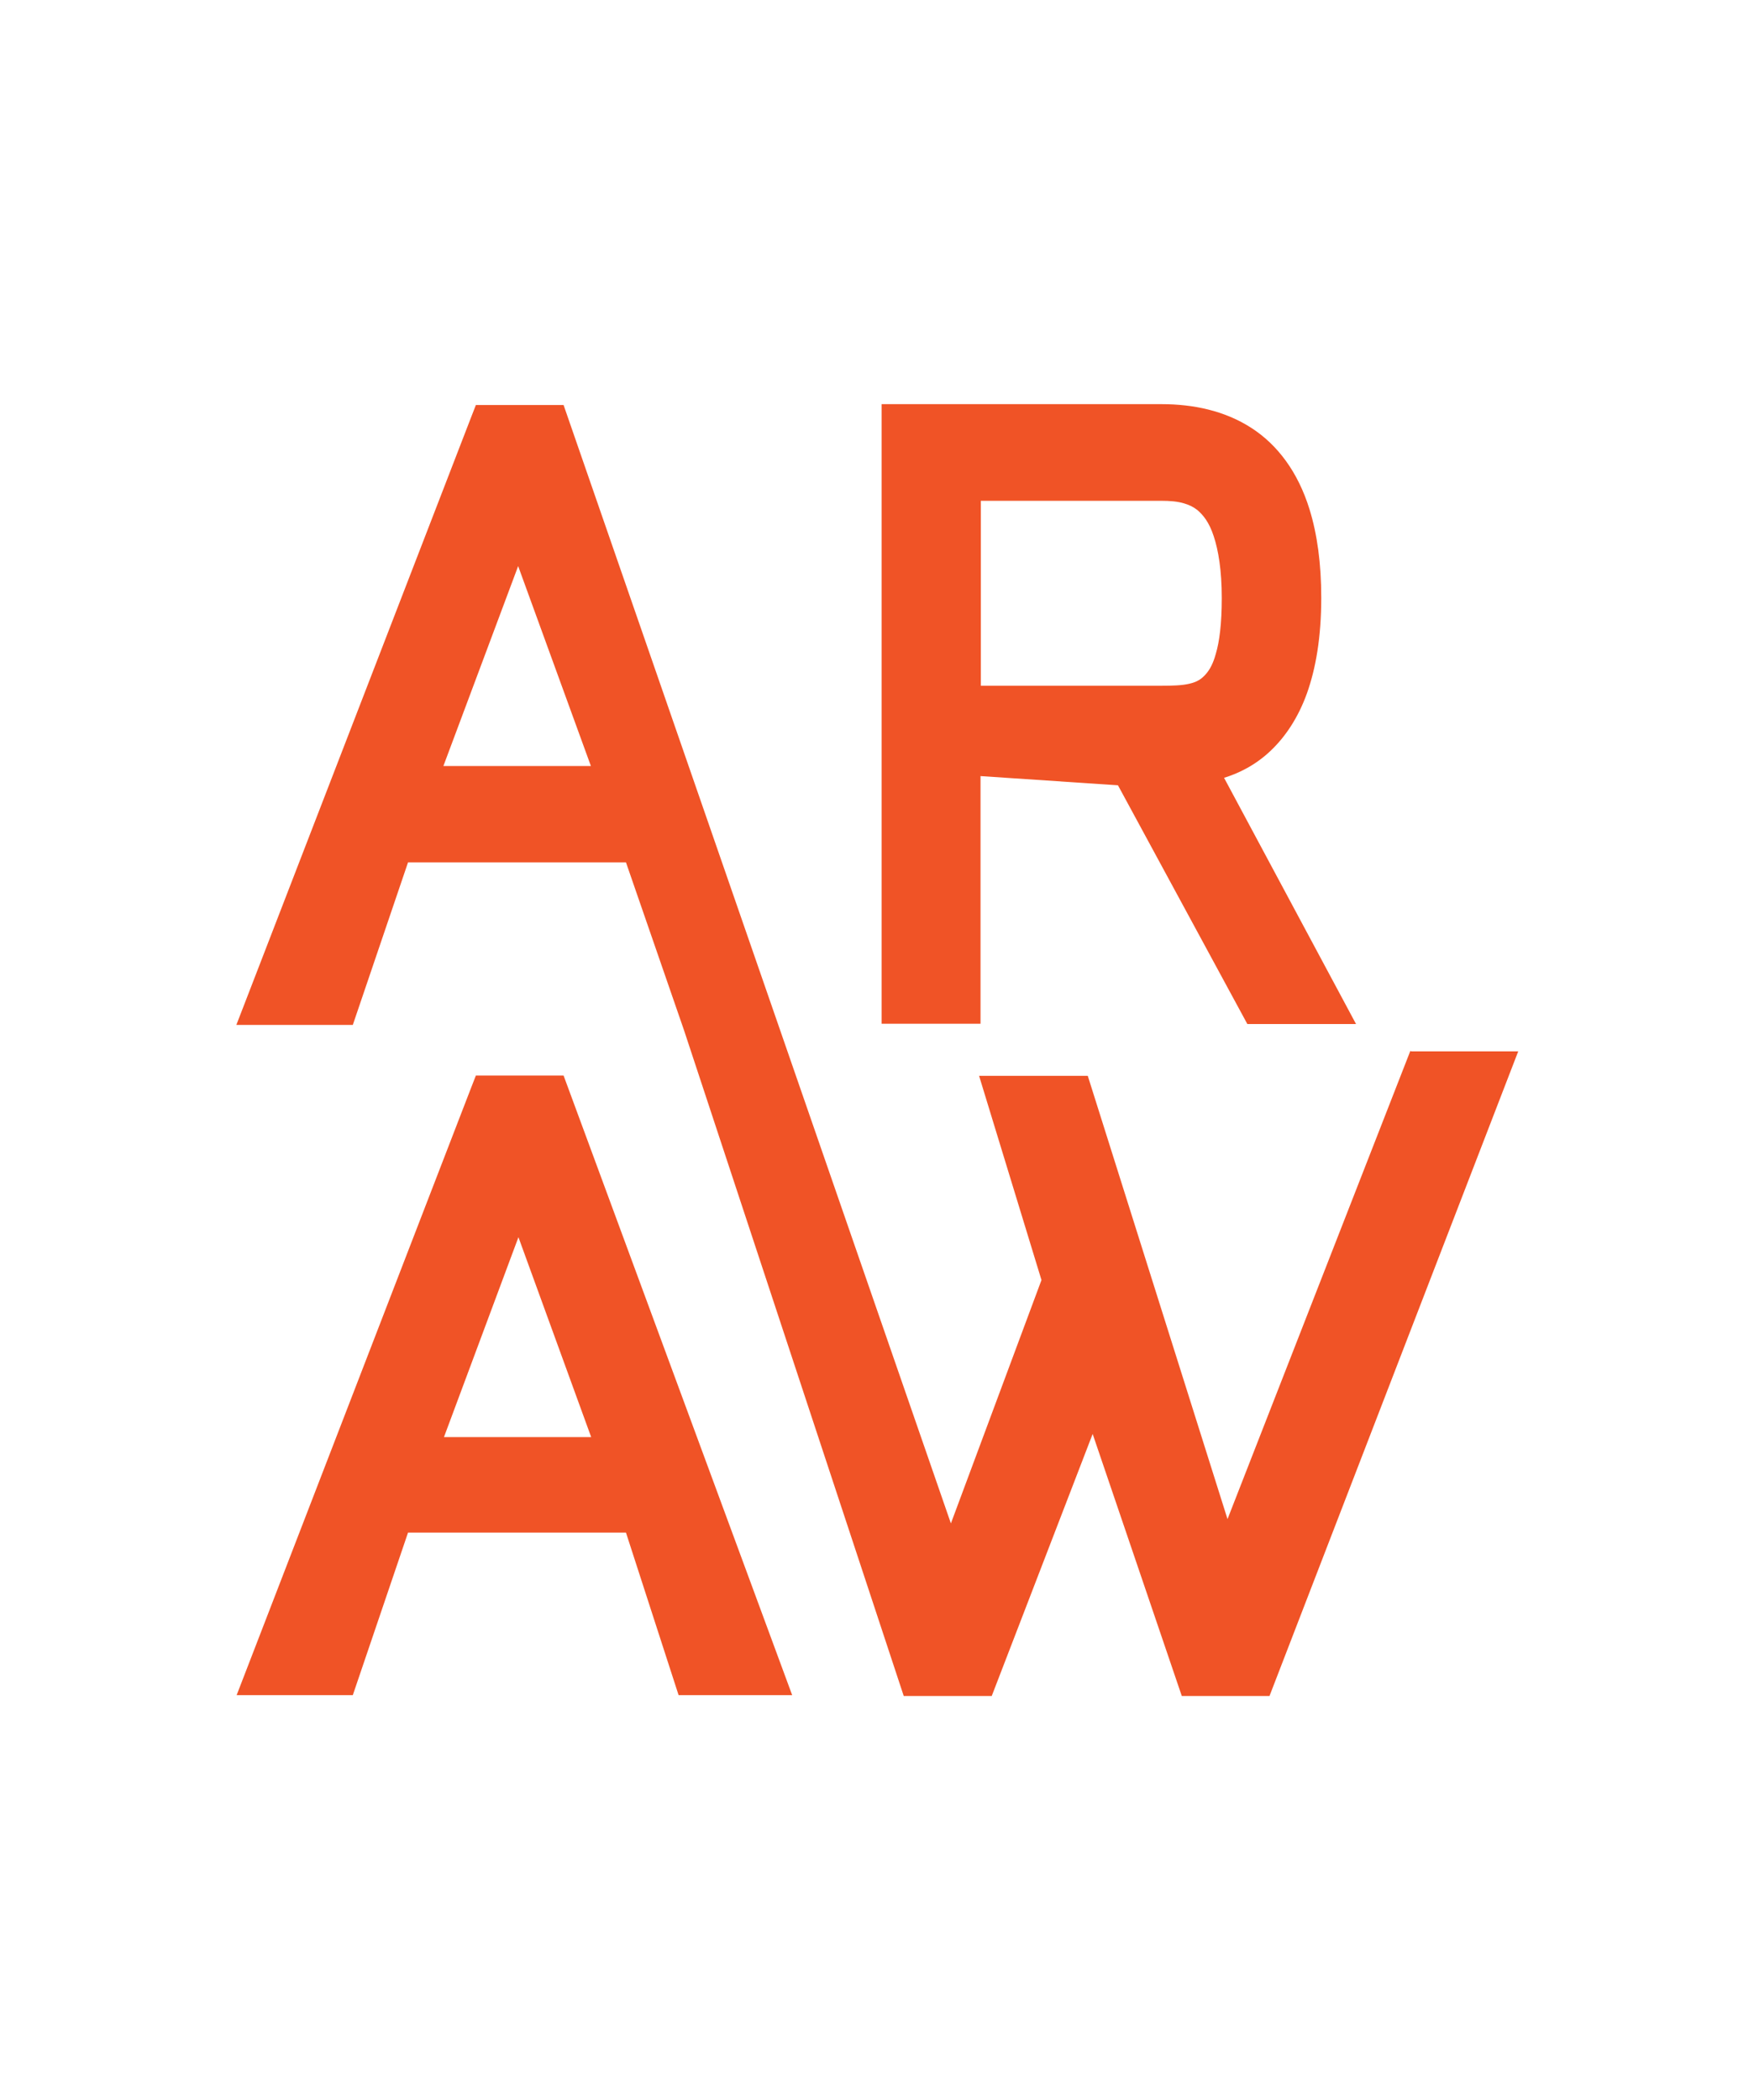
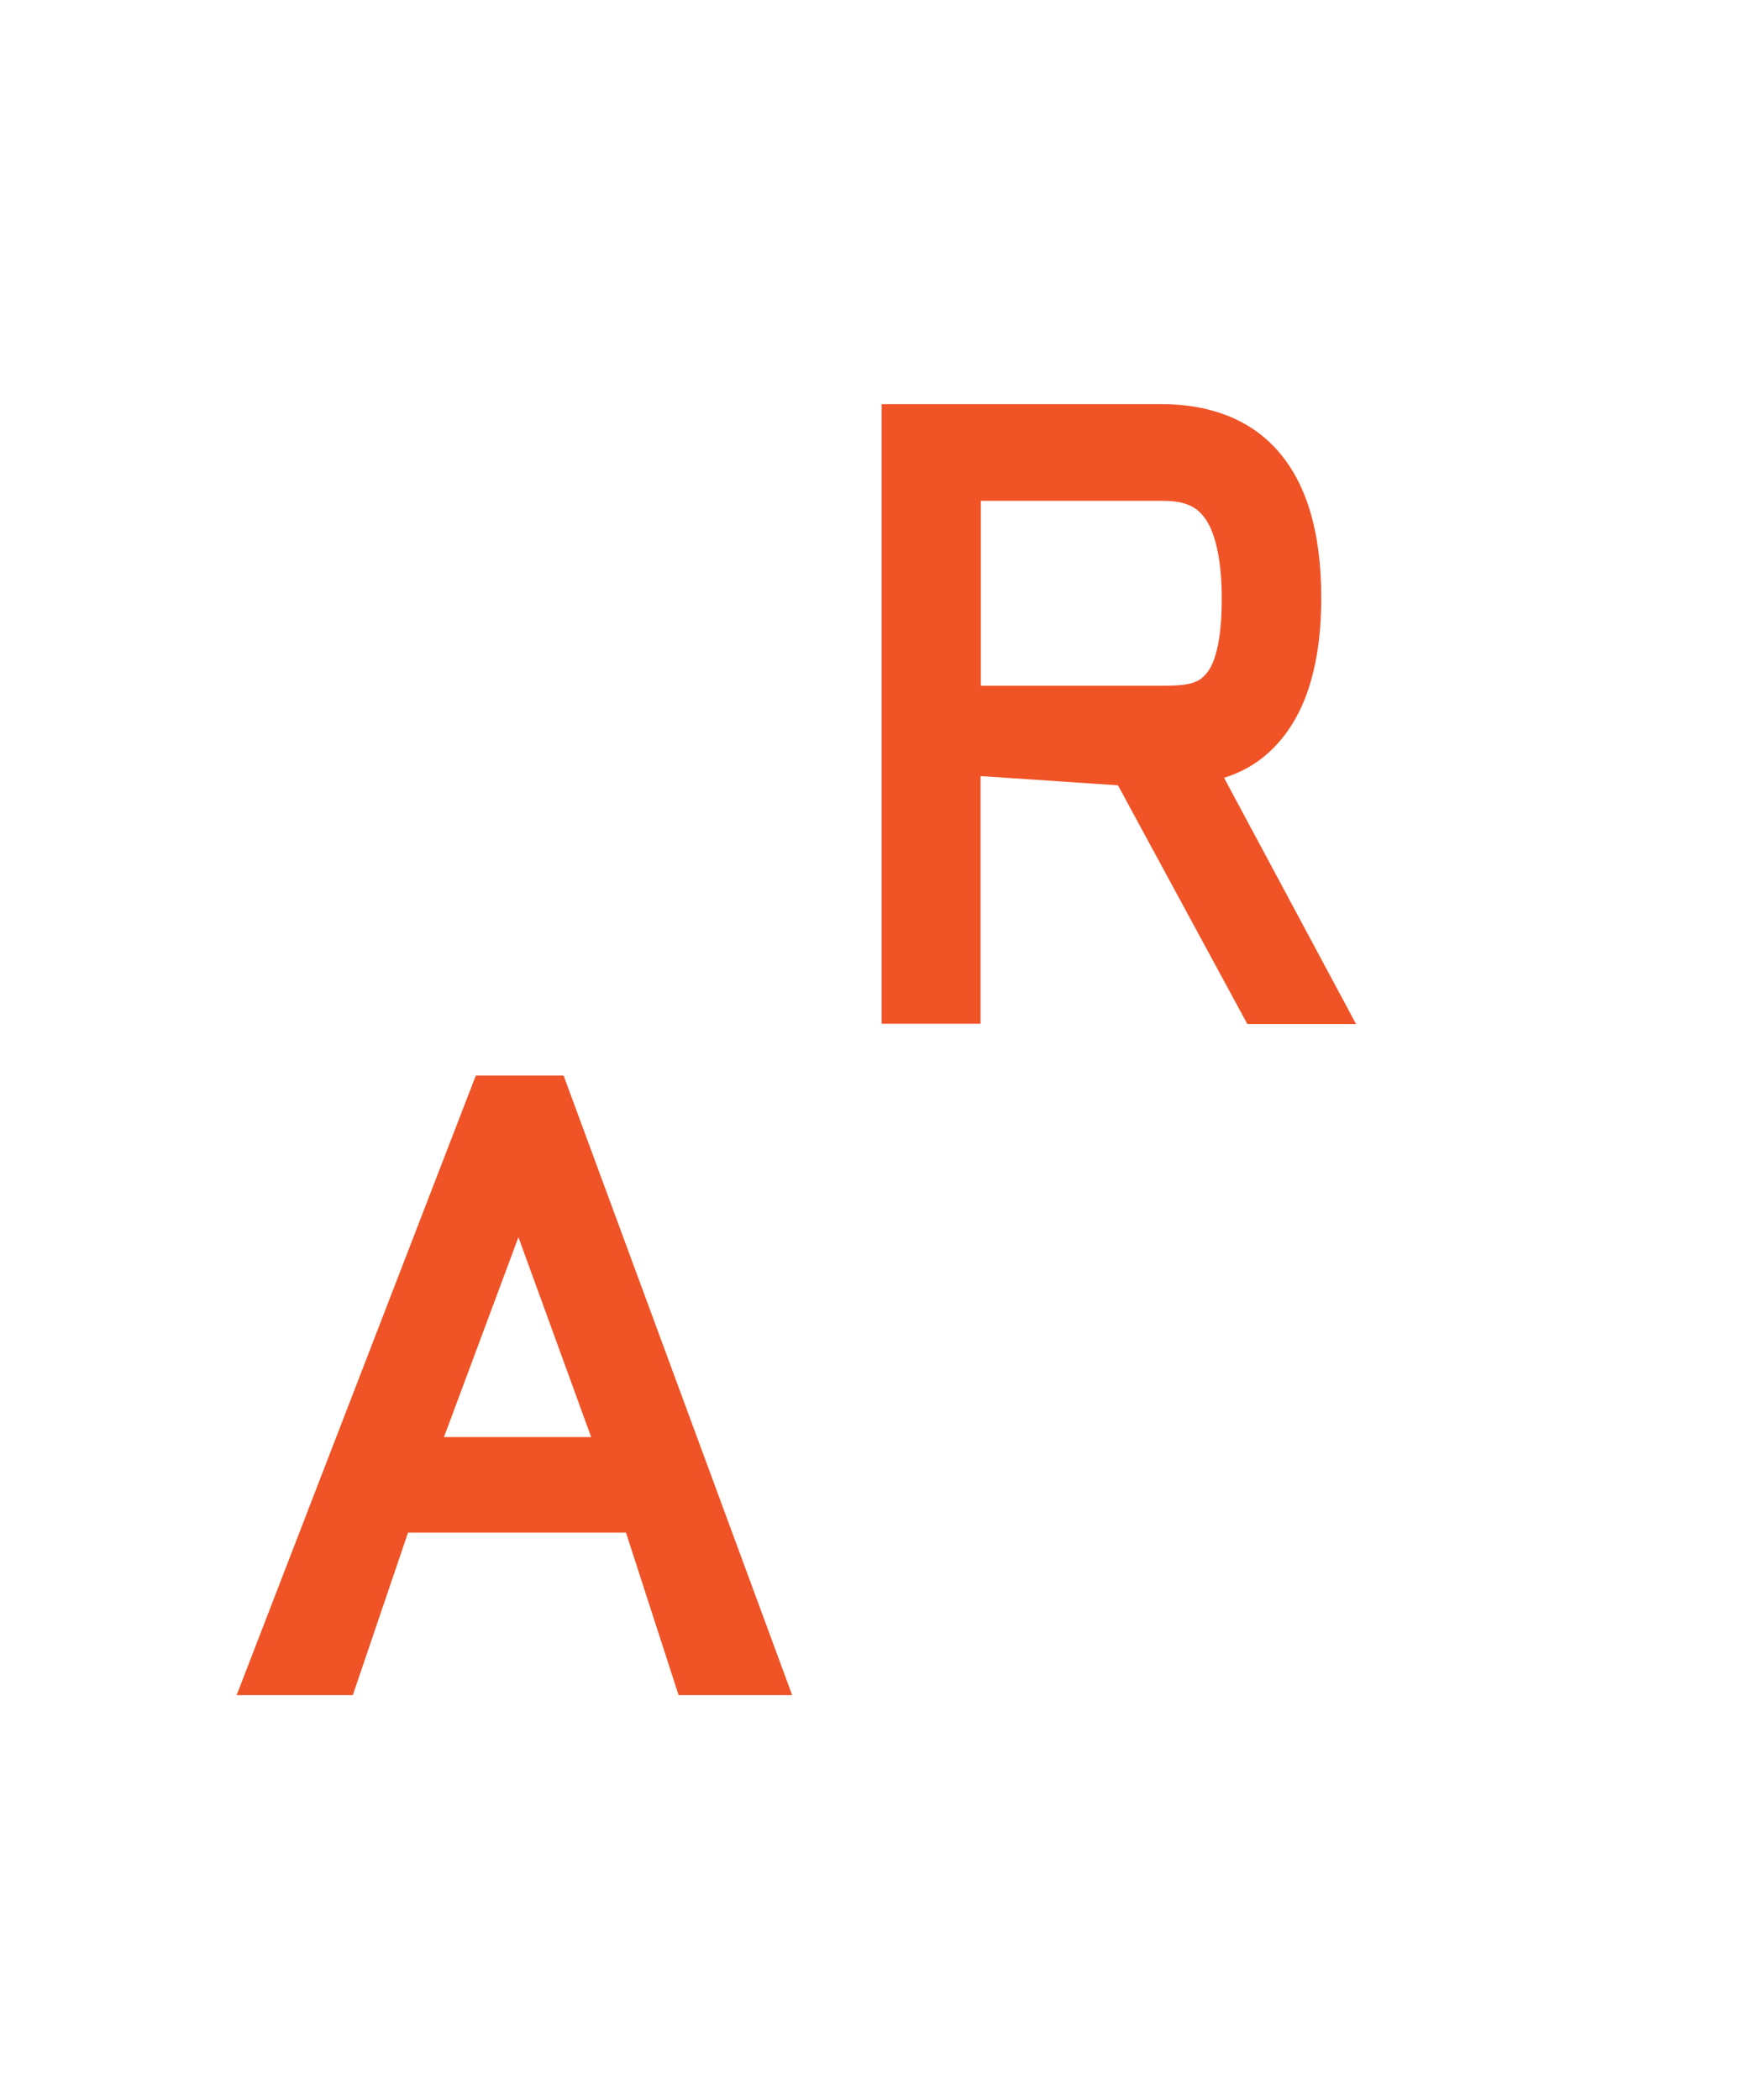
<svg xmlns="http://www.w3.org/2000/svg" id="Layer_1" viewBox="0 0 61 73">
-   <path d="M34.1,26.98l4.78,.32,4.5,8.3h3.78l-4.59-8.56c.49-.15,1.09-.43,1.64-.96,.48-.46,.93-1.11,1.24-1.97,.31-.87,.5-1.95,.5-3.33,0-1.19-.14-2.21-.41-3.08-.4-1.29-1.11-2.24-2.03-2.83-.92-.59-2-.82-3.12-.82h-9.73v21.54h3.44v-8.62Zm0-9.57h6.29c.29,0,.56,.02,.79,.09,.17,.05,.32,.12,.46,.23,.2,.17,.41,.42,.57,.91,.16,.48,.28,1.18,.28,2.15,0,.89-.08,1.52-.21,1.95-.09,.33-.21,.54-.33,.68-.17,.2-.33,.29-.59,.35-.25,.06-.59,.07-.96,.07h-6.29v-6.43Z" style="fill:#f05326;" />
+   <path d="M34.1,26.98l4.78,.32,4.5,8.3h3.78l-4.59-8.56c.49-.15,1.09-.43,1.64-.96,.48-.46,.93-1.11,1.24-1.97,.31-.87,.5-1.95,.5-3.33,0-1.19-.14-2.21-.41-3.08-.4-1.29-1.11-2.24-2.03-2.83-.92-.59-2-.82-3.12-.82h-9.73v21.54h3.44v-8.62Zm0-9.57h6.29c.29,0,.56,.02,.79,.09,.17,.05,.32,.12,.46,.23,.2,.17,.41,.42,.57,.91,.16,.48,.28,1.18,.28,2.15,0,.89-.08,1.52-.21,1.95-.09,.33-.21,.54-.33,.68-.17,.2-.33,.29-.59,.35-.25,.06-.59,.07-.96,.07h-6.29v-6.43" style="fill:#f05326;" />
  <path d="M16.55,37.39l-.16,.41-8.16,21.13h4.04l1.92-5.65h7.58l1.83,5.65h3.95l-7.95-21.54h-3.04Zm-1.11,12.57l2.59-6.95,2.53,6.95h-5.12Z" style="fill:#f05326;" />
-   <path d="M49.05,36.53l-6.36,16.28-4.86-15.41h-3.78l2.17,7.1-3.15,8.46-5.94-17.15h0l-7.53-21.73h-3.05l-.16,.41-8.17,21.14h4.05l1.92-5.65h7.58l2.02,5.84h0l7.64,23.14h3.06l3.51-9.11,3.1,9.11h3.05l8.65-22.41h-3.73ZM15.42,26.63l2.6-6.95,2.53,6.95h-5.13Z" style="fill:#f05326;" />
</svg>